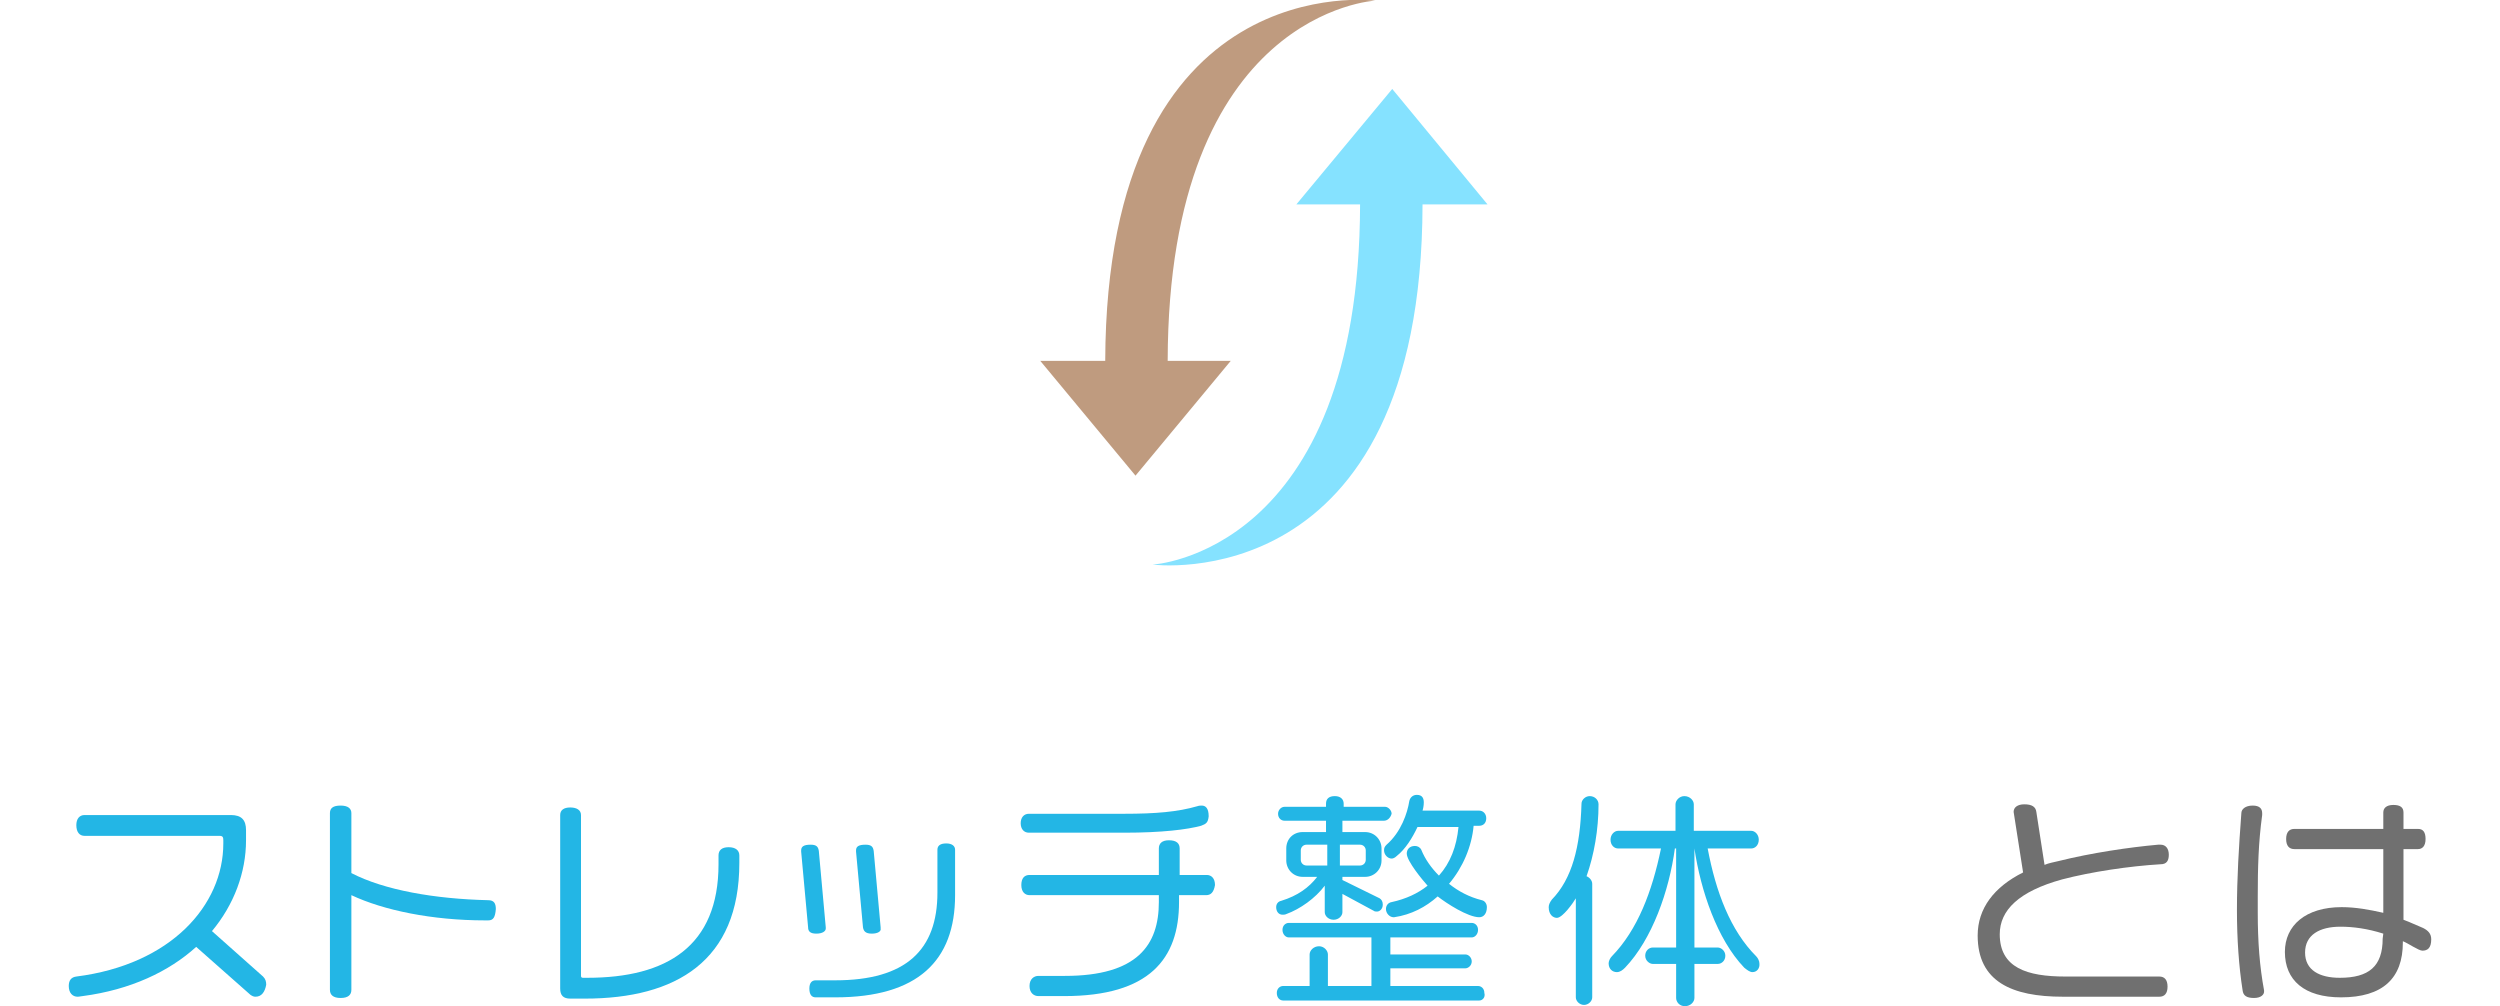
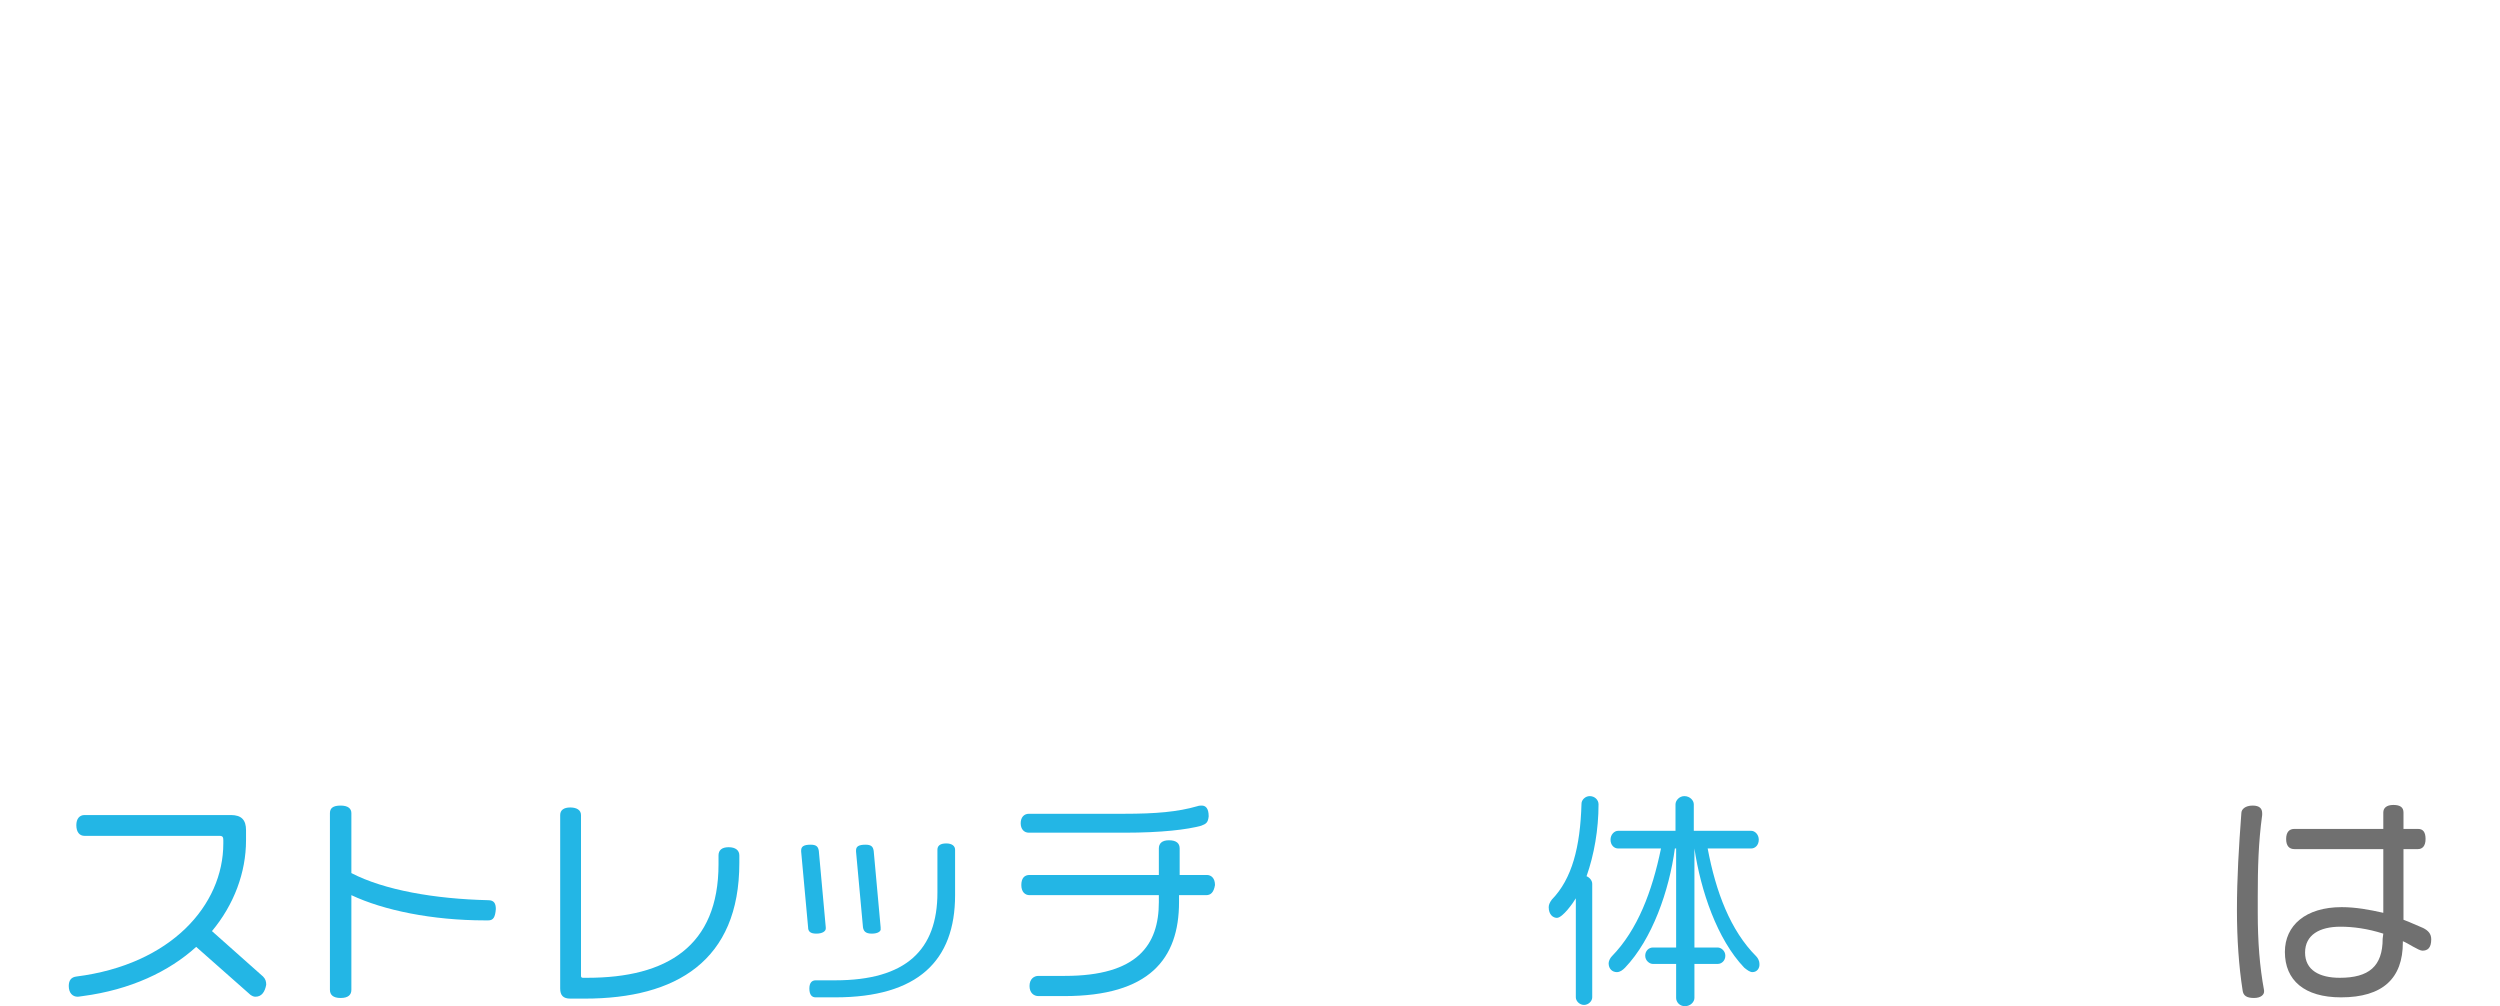
<svg xmlns="http://www.w3.org/2000/svg" version="1.1" id="レイヤー_1" x="0px" y="0px" viewBox="0 0 396.3 159.5" style="enable-background:new 0 0 396.3 159.5;" xml:space="preserve">
  <style type="text/css">
	.st0{enable-background:new    ;}
	.st1{fill:#23B6E5;}
	.st2{fill:#707070;}
	.st3{fill:#85E2FF;}
	.st4{fill:#BF9B7F;}
</style>
  <g class="st0">
    <path class="st1" d="M40.5,158c-0.3,0-0.5-0.1-0.8-0.3l-8.6-7.6c-4.3,3.9-10.4,6.8-18,7.8c-0.2,0-0.5,0.1-0.8,0.1   c-0.8,0-1.4-0.6-1.4-1.7c0-0.9,0.4-1.4,1.2-1.5c15-1.9,23.3-11.3,23.3-21.1v-0.5c0-0.5-0.1-0.7-0.6-0.7H13.4   c-0.8,0-1.3-0.6-1.3-1.7c0-1,0.5-1.6,1.3-1.6h23.2c1.7,0,2.4,0.8,2.4,2.4v1.6c0,5.1-1.9,10.2-5.4,14.4l8.1,7.2   c0.4,0.4,0.5,0.8,0.5,1.3C42,157.2,41.5,158,40.5,158z" />
    <path class="st1" d="M77.4,145.9h-0.5c-8.4,0-16.1-1.6-21.2-4v15c0,0.8-0.5,1.3-1.7,1.3s-1.7-0.5-1.7-1.3v-28   c0-0.8,0.5-1.2,1.7-1.2s1.7,0.5,1.7,1.2v9.5c5.2,2.7,13.2,4.1,21.7,4.3c0.9,0,1.2,0.5,1.2,1.4C78.5,145.4,78.2,145.9,77.4,145.9z" />
    <path class="st1" d="M92.7,158.3h-2.3c-1.1,0-1.6-0.5-1.6-1.6v-27.5c0-0.8,0.6-1.2,1.6-1.2s1.7,0.4,1.7,1.2v25.5   c0,0.2,0.1,0.3,0.3,0.3h0.7c12.6,0,20.8-5,20.8-18v-1.4c0-0.8,0.5-1.3,1.6-1.3s1.7,0.5,1.7,1.3v1.2   C117.2,152.3,107.2,158.3,92.7,158.3z" />
    <path class="st1" d="M129.4,148c-1,0-1.3-0.4-1.3-1l-1.1-12v-0.2c0-0.6,0.4-0.9,1.5-0.9c0.9,0,1.2,0.3,1.3,1l1.1,12.1v0.2   C130.9,147.6,130.4,148,129.4,148z M132.4,158.1h-3.1c-0.6,0-1-0.4-1-1.4c0-0.9,0.4-1.3,1-1.3h3.1c11.2,0,16.2-4.8,16.2-13.9v-6.8   c0-0.6,0.4-1,1.4-1c0.9,0,1.4,0.4,1.4,1v7.2C151.4,152.3,145.5,158.1,132.4,158.1z M138.2,148c-1,0-1.3-0.4-1.4-1l-1.1-12v-0.2   c0-0.6,0.4-0.9,1.5-0.9c0.9,0,1.2,0.3,1.3,1l1.1,12.1v0.2C139.7,147.6,139.2,148,138.2,148z" />
    <path class="st1" d="M190.4,130.9c-2.2,0.6-6.2,1.1-12.2,1.1h-15.1c-0.8,0-1.3-0.6-1.3-1.5s0.5-1.5,1.3-1.5h15.1   c5,0,8.5-0.3,11.6-1.2c0.3-0.1,0.5-0.1,0.7-0.1c0.6,0,1.1,0.4,1.1,1.7C191.5,130.4,191.2,130.6,190.4,130.9z M191.2,141.9h-4.3v1.1   c0,9-4.7,14.9-18.2,14.9h-4.1c-0.7,0-1.4-0.5-1.4-1.6s0.7-1.6,1.4-1.6h4.2c11.5,0,14.9-4.9,14.9-11.7v-1.1h-20.5   c-0.7,0-1.3-0.5-1.3-1.6s0.5-1.6,1.3-1.6h20.5v-4.2c0-0.8,0.5-1.3,1.6-1.3c1.2,0,1.7,0.5,1.7,1.3v4.2h4.3c0.7,0,1.3,0.5,1.3,1.6   C192.4,141.5,191.9,141.9,191.2,141.9z" />
-     <path class="st1" d="M219.4,130.1h-6.6v1.8h3.6c1.5,0,2.6,1.2,2.6,2.6v1.9c0,1.5-1.2,2.6-2.6,2.6h-3.6v0.5l5.9,2.9   c0.3,0.2,0.5,0.5,0.5,1c0,0.7-0.5,1.1-0.9,1.1c-0.2,0-0.4,0-0.5-0.1l-5-2.7v2.9c0,0.6-0.6,1.2-1.4,1.2s-1.4-0.6-1.4-1.2v-4.2   c-1.5,2-3.9,3.7-6.1,4.5c-0.2,0.1-0.4,0.1-0.6,0.1c-0.6,0-1-0.5-1-1.2c0-0.5,0.3-0.9,0.8-1c2.6-0.8,4.4-2.1,5.7-3.8h-2.3   c-1.5,0-2.6-1.2-2.6-2.6v-1.9c0-1.5,1.1-2.6,2.6-2.6h3.7v-1.8h-6.6c-0.5,0-1-0.4-1-1.1c0-0.6,0.5-1.1,1-1.1h6.6v-0.5   c0-0.8,0.5-1.2,1.4-1.2s1.4,0.5,1.4,1.2v0.5h6.6c0.4,0,1,0.5,1,1.1C220.4,129.7,219.9,130.1,219.4,130.1z M234.5,158.6h-31.1   c-0.5,0-1-0.4-1-1.2c0-0.7,0.5-1.1,1-1.1h4.2v-5c0-0.6,0.6-1.3,1.5-1.3c0.8,0,1.4,0.7,1.4,1.3v5h6.9v-7.7h-13.1c-0.5,0-1-0.5-1-1.2   s0.5-1.1,1-1.1h29c0.5,0,1,0.4,1,1.1s-0.5,1.2-1,1.2h-12.9v2.7h11.9c0.5,0,1,0.5,1,1.1c0,0.7-0.6,1.1-1,1.1h-11.9v2.8h13.9   c0.5,0,1,0.4,1,1.1C235.5,158.1,235,158.6,234.5,158.6z M210.4,133.9h-3.3c-0.5,0-0.9,0.4-0.9,0.9v1.5c0,0.5,0.4,0.9,0.9,0.9h3.3   V133.9z M216.5,134.8c0-0.5-0.4-0.9-0.9-0.9h-3.2v3.3h3.2c0.5,0,0.9-0.4,0.9-0.9V134.8z M234.5,145.4c-1.8,0-5.2-2.2-6.6-3.3   c-1.9,1.7-4.2,2.9-6.9,3.3h-0.1c-0.6,0-1.2-0.6-1.2-1.3c0-0.5,0.3-1,0.9-1.1c2.3-0.5,4.2-1.4,5.7-2.6c-0.8-0.9-3.3-3.9-3.3-5.1   c0-0.6,0.4-1.2,1.3-1.2c0.4,0,0.8,0.2,1,0.6c0.6,1.5,1.6,2.9,2.8,4.1c1.8-2,2.8-4.6,3.1-7.7h-6.5c-0.8,1.7-1.9,3.5-3.3,4.6   c-0.3,0.3-0.6,0.4-0.8,0.4c-0.6,0-1.2-0.6-1.2-1.3c0-0.4,0.1-0.6,0.4-0.9c2.3-2,3.3-5,3.6-6.9c0.1-0.5,0.5-1,1.2-1   c0.9,0,1.1,0.6,1.1,1.2c0,0.5-0.1,1-0.2,1.3h9c0.6,0,1.1,0.5,1.1,1.2c0,0.8-0.5,1.2-1.1,1.2h-0.9c-0.3,3.3-1.7,6.6-3.9,9.2   c1.5,1.2,3.2,2.1,5.2,2.6c0.5,0.1,0.8,0.6,0.8,1.1C235.7,144.8,235.2,145.4,234.5,145.4z" />
    <path class="st1" d="M251.5,138.9c0.5,0.2,0.9,0.7,0.9,1.2v18c0,0.6-0.6,1.2-1.3,1.2s-1.3-0.6-1.3-1.2v-15.7   c-0.4,0.7-2.1,3.1-3,3.1c-0.6,0-1.3-0.5-1.3-1.7c0-0.4,0.2-0.8,0.5-1.2c3.2-3.3,4.5-8.3,4.7-15.2c0-0.6,0.6-1.2,1.3-1.2   c0.8,0,1.4,0.6,1.4,1.3C253.4,131.5,252.7,135.5,251.5,138.9z M277.8,154.1c-0.4,0-0.8-0.3-1.3-0.7c-4.3-4.5-6.9-12.2-7.9-18.9   v15.7h3.7c0.5,0,1.2,0.5,1.2,1.3s-0.6,1.3-1.2,1.3h-3.7v5.4c0,0.6-0.6,1.3-1.5,1.3s-1.4-0.7-1.4-1.3v-5.4h-3.7   c-0.5,0-1.2-0.5-1.2-1.3s0.6-1.3,1.2-1.3h3.7v-15.7h-0.2c-0.9,6.7-3.6,14.4-7.9,18.9c-0.4,0.4-0.8,0.7-1.3,0.7   c-0.7,0-1.3-0.5-1.3-1.4c0-0.3,0.2-0.8,0.5-1.1c4.1-4.2,6.4-10.3,7.8-17.1h-6.8c-0.6,0-1.2-0.5-1.2-1.4c0-0.8,0.6-1.4,1.2-1.4h9.1   v-4.2c0-0.6,0.6-1.3,1.4-1.3c0.9,0,1.5,0.7,1.5,1.3v4.2h9.1c0.6,0,1.2,0.6,1.2,1.4c0,0.9-0.6,1.4-1.2,1.4h-6.9   c1.3,6.9,3.6,13,7.7,17.1c0.3,0.3,0.5,0.8,0.5,1.1C279,153.5,278.5,154.1,277.8,154.1z" />
  </g>
  <g class="st0">
-     <path class="st2" d="M342.5,137c-5,0.3-11,1.2-15.6,2.4c-6.9,1.9-9.9,4.9-9.9,8.7c0,5.3,4.3,6.7,10.4,6.7h14.9   c0.8,0,1.3,0.5,1.3,1.6s-0.5,1.6-1.3,1.6H327c-8.1,0-13.5-2.4-13.5-9.7c0-4.3,2.6-7.7,7.2-10l-1.5-9.6c0-0.7,0.6-1.2,1.7-1.2   c1.2,0,1.8,0.4,1.9,1.2l1.3,8.4c0.7-0.3,1.4-0.4,2.2-0.6c5.2-1.3,11.3-2.2,15.8-2.6c0.1,0,0.3,0,0.4,0c0.8,0,1.3,0.6,1.3,1.6   S343.4,137,342.5,137z" />
    <path class="st2" d="M357.3,158.2c-1.2,0-1.7-0.4-1.8-1.2c-0.6-3.8-0.9-8.2-0.9-12.7c0-5.2,0.3-10,0.7-15.4c0-0.6,0.6-1.2,1.8-1.2   c1.1,0,1.5,0.5,1.5,1.2c0,0.1,0,0.2,0,0.3c-0.6,4.4-0.7,8.4-0.7,12.9v2.6c0,4.6,0.3,8.5,1,12.3v0.2   C358.9,157.6,358.5,158.2,357.3,158.2z M384,150.7c-0.6,0-2.3-1.2-3.1-1.5v0.2c0,5.7-3.2,8.7-9.8,8.7c-5.8,0-8.9-2.7-8.9-7.2   c0-4.2,3.3-7.1,9-7.1c2.2,0,4.4,0.4,6.6,0.9v-10.1h-14.1c-0.8,0-1.3-0.5-1.3-1.6s0.5-1.6,1.3-1.6h14.1v-2.6c0-0.7,0.5-1.2,1.6-1.2   s1.6,0.4,1.6,1.2v2.6h2.3c0.8,0,1.2,0.5,1.2,1.6s-0.5,1.6-1.2,1.6H381v11.2c1.1,0.4,2.1,0.9,3.1,1.3c0.8,0.4,1.3,0.9,1.3,1.8   C385.4,150.3,384.8,150.7,384,150.7z M377.8,148c-2.5-0.8-4.8-1.1-6.8-1.1c-3.3,0-5.6,1.3-5.6,4.1c0,2.8,2.3,4,5.5,4   c4.6,0,6.8-1.8,6.8-6.2L377.8,148L377.8,148z" />
  </g>
  <g id="グループ_10">
-     <path id="パス_217" class="st3" d="M235.8,32.4l-15.1-18.3l-15.2,18.3h10.1c-0.1,55.4-32.9,57.1-32.9,57.1s42.7,5.6,42.8-57.1   H235.8z" />
-     <path id="パス_218" class="st4" d="M164.9,57.2L180,75.4l15.1-18.2h-10C185.2,1.8,218,0.1,218,0.1s-42.6-5.6-42.8,57.1H164.9z" />
-   </g>
+     </g>
</svg>